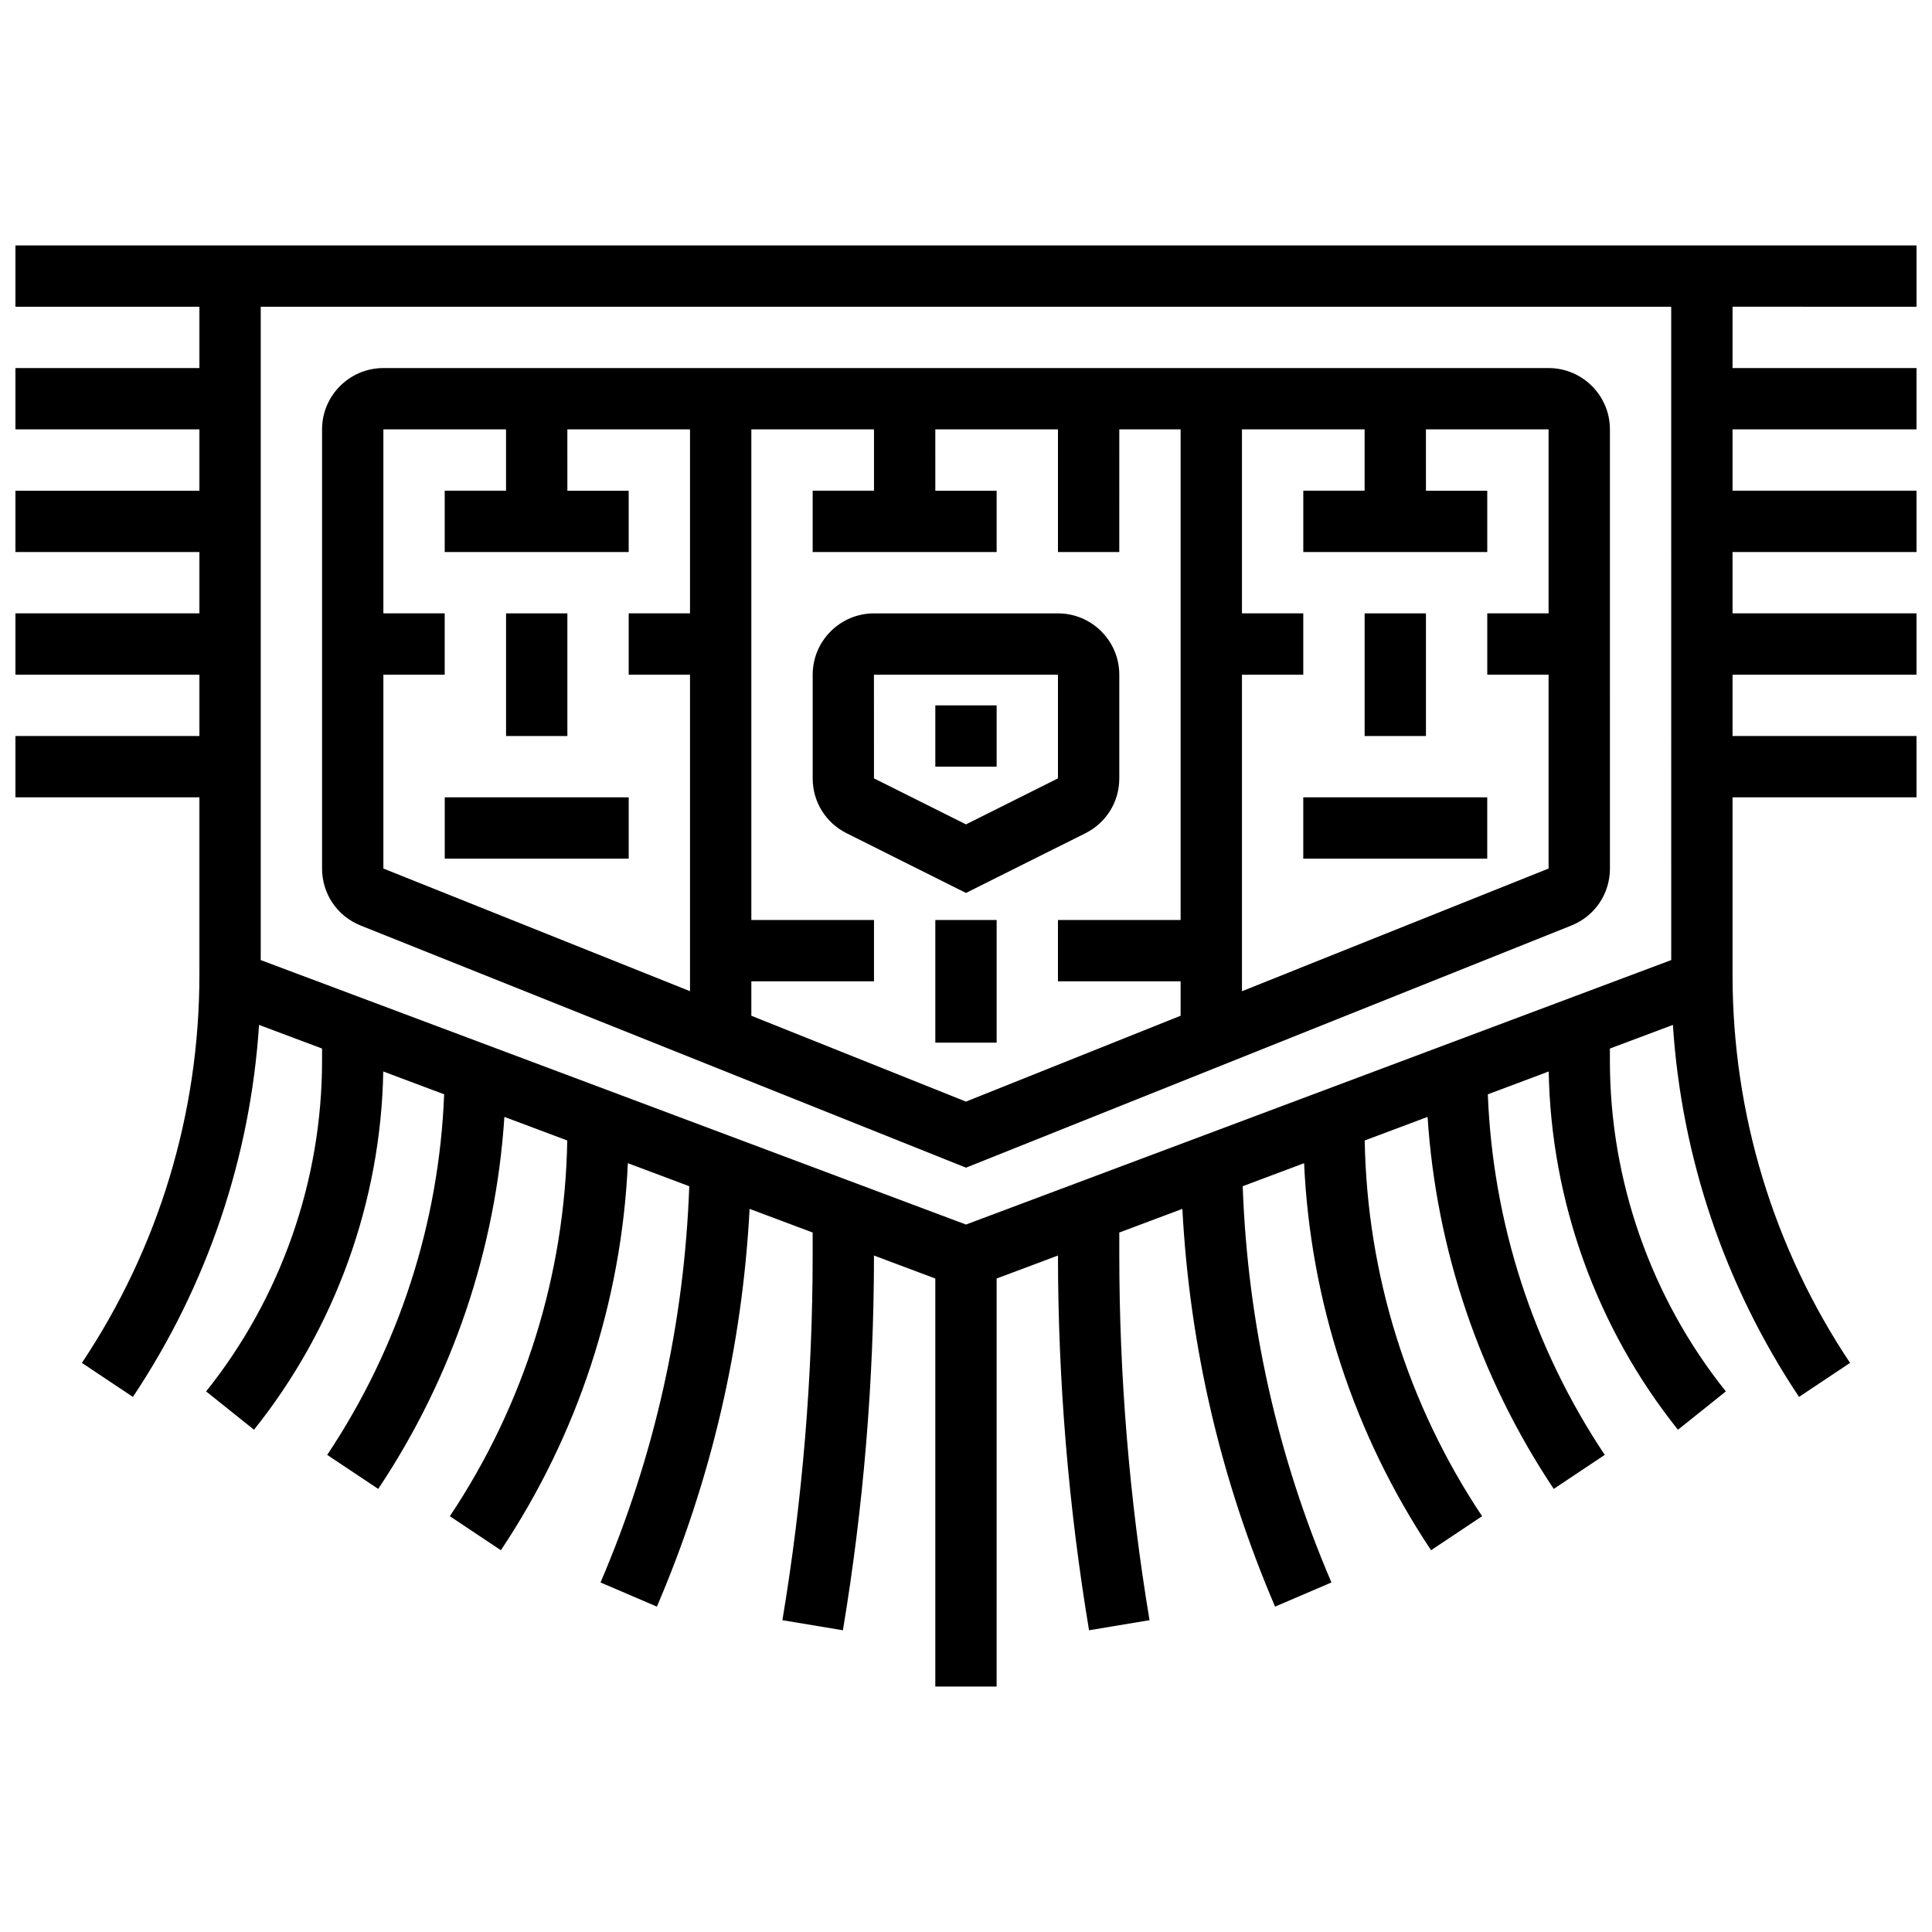
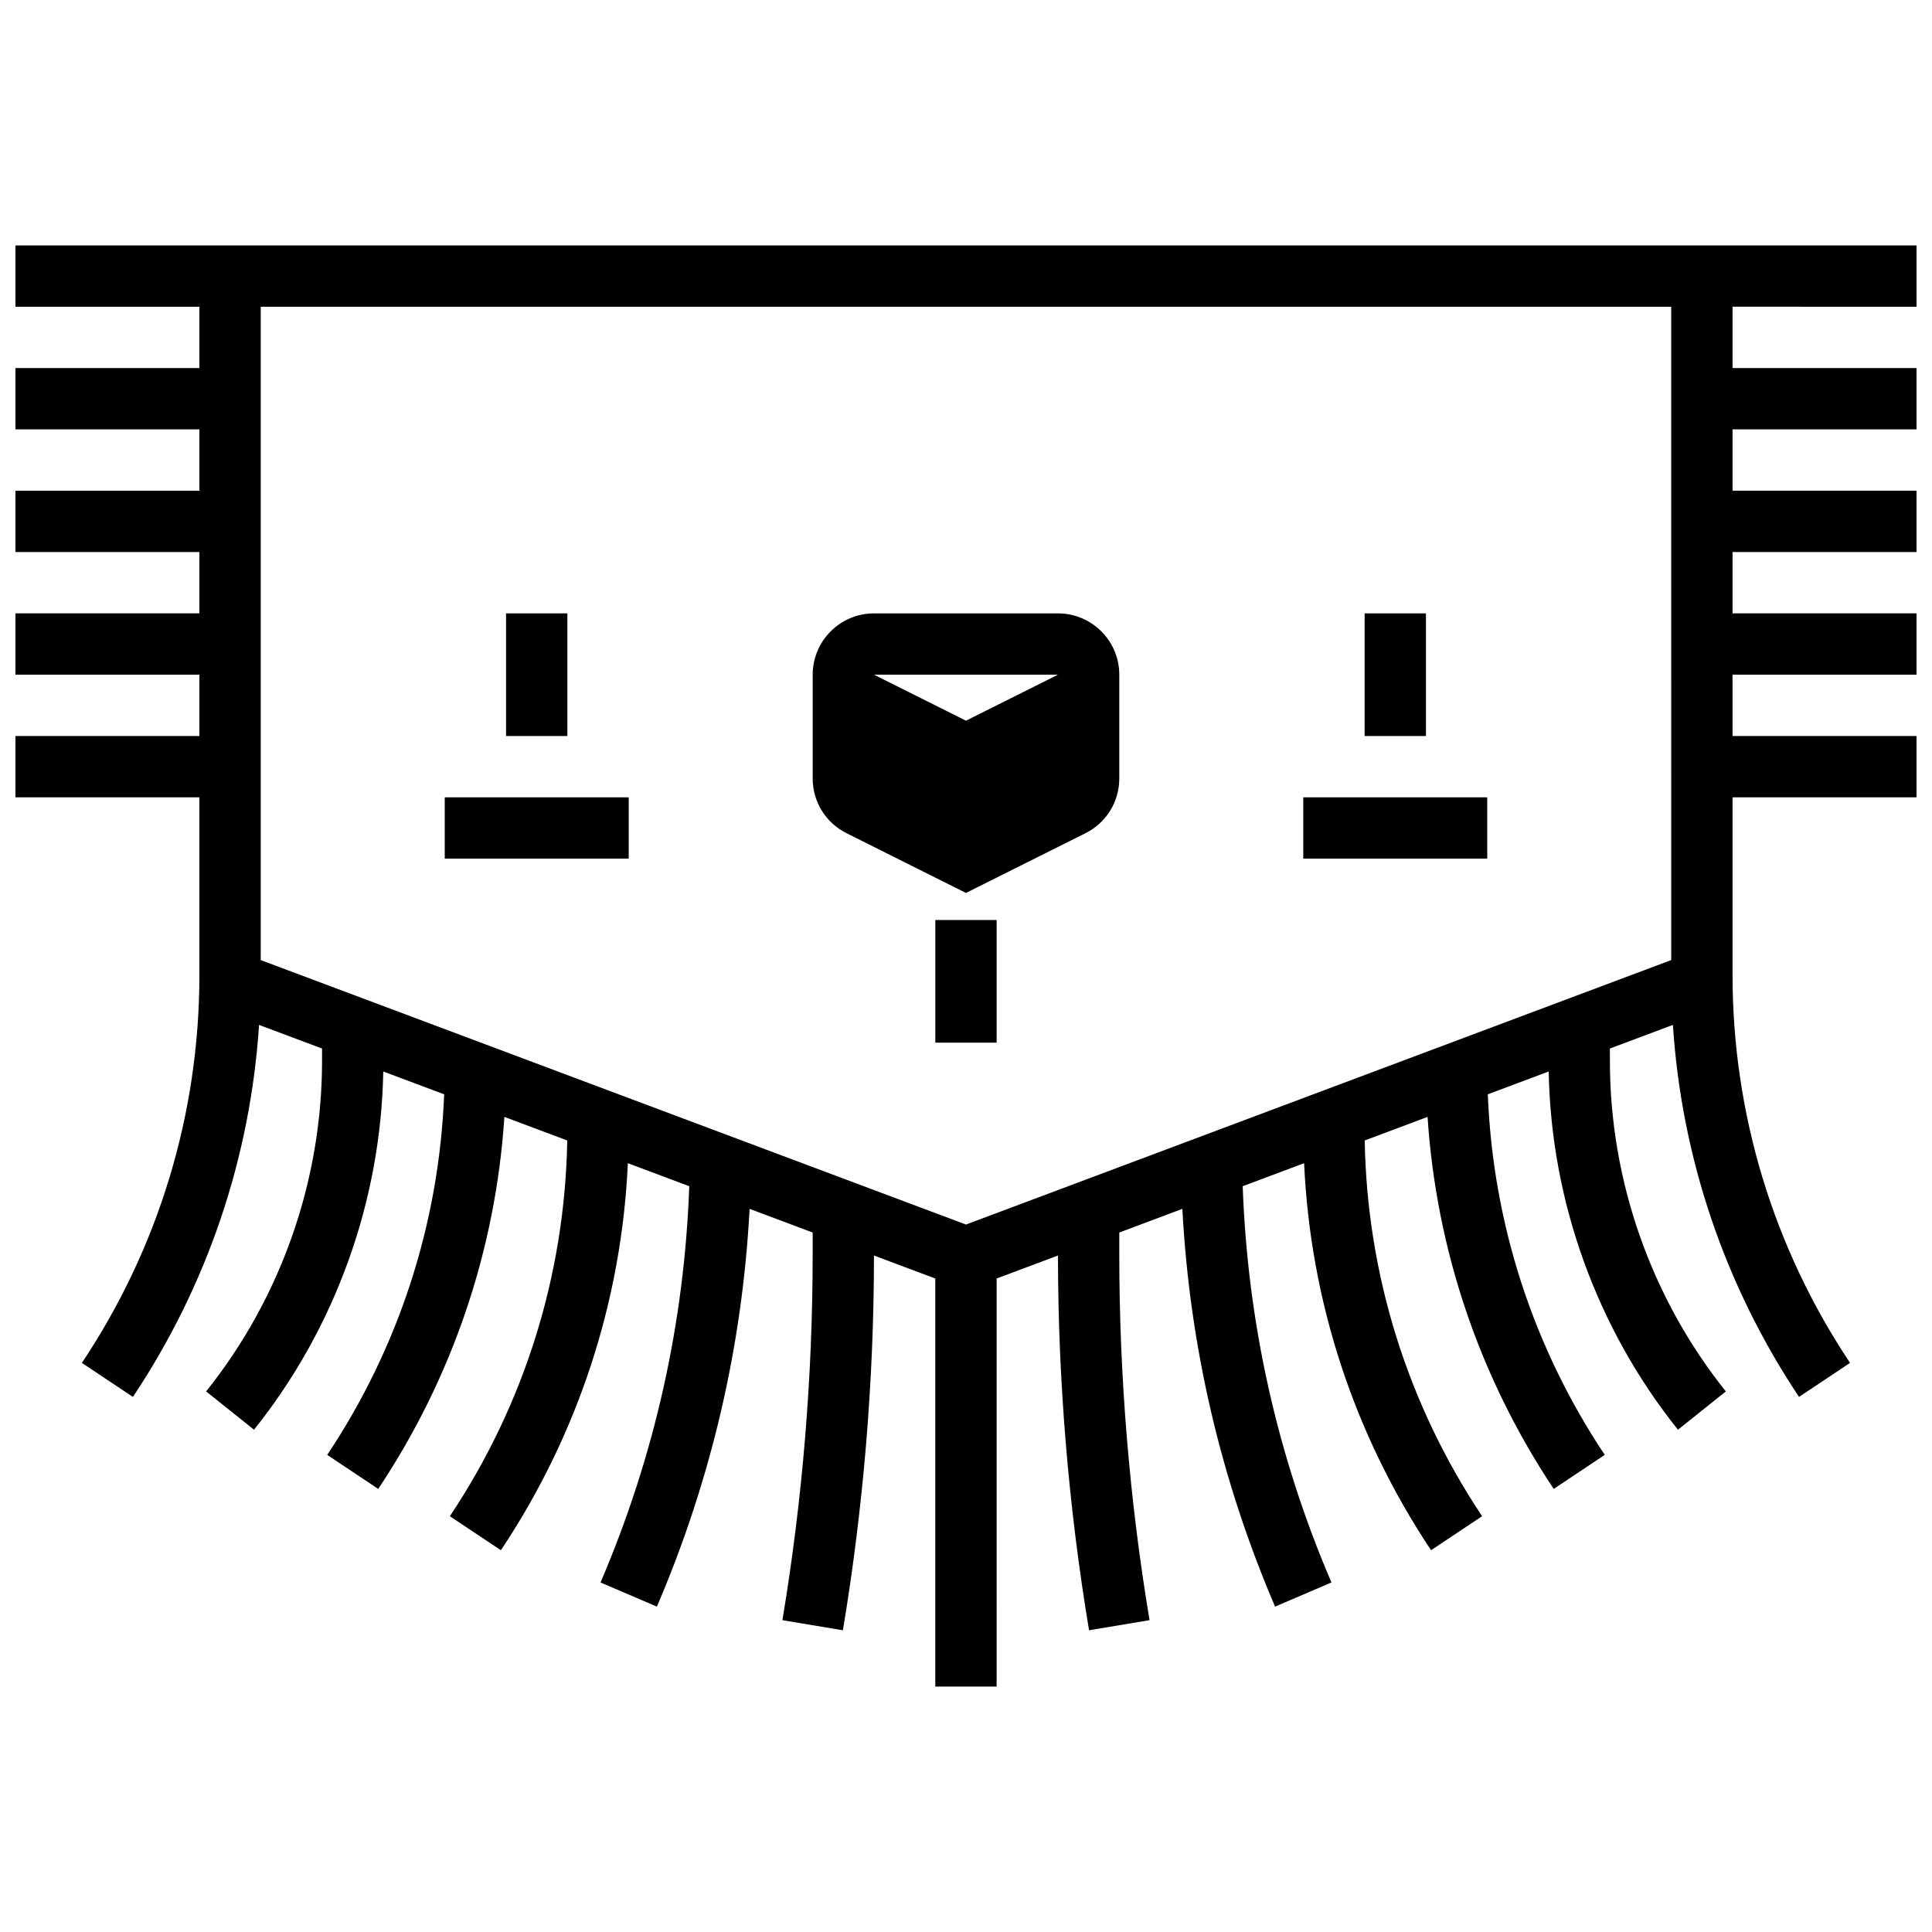
<svg xmlns="http://www.w3.org/2000/svg" width="800px" height="800px" version="1.1" viewBox="144 144 512 512">
  <defs>
    <clipPath id="a">
      <path d="m148.09 209h503.81v382h-503.81z" />
    </clipPath>
  </defs>
-   <path d="m554.39 241.54h-308.79c-8.961 0-16.25 7.293-16.25 16.25v116.39c0 6.688 4.012 12.609 10.219 15.09l160.43 64.172 160.43-64.172c6.207-2.481 10.219-8.406 10.219-15.09l-0.004-116.39c0-8.961-7.293-16.25-16.254-16.25zm-308.79 81.258h16.25v-16.25h-16.25v-48.758h32.504v16.25h-16.25v16.25h48.754v-16.246h-16.25l-0.004-16.254h32.504v48.754h-16.25v16.25h16.25v83.883l-81.258-32.504zm97.512 90.387v-9.125h32.504v-16.25h-32.504v-130.02h32.504v16.25h-16.25v16.25h48.754v-16.246h-16.25l-0.004-16.254h32.504v32.504h16.25l0.004-32.504h16.25v130.02h-32.504v16.25h32.504v9.125l-56.883 22.754zm130.02-6.5v-83.887h16.25v-16.25h-16.25v-48.758h32.504v16.25h-16.25v16.25h48.754v-16.246h-16.25l-0.004-16.254h32.504v48.754h-16.25v16.25h16.25v51.379z" />
  <g clip-path="url(#a)">
    <path d="m651.9 225.29v-16.25h-503.81v16.25h48.754v16.25l-48.754 0.004v16.25h48.754v16.25l-48.754 0.004v16.25h48.754v16.25l-48.754 0.004v16.25h48.754v16.25l-48.754 0.004v16.25h48.754v47.039c0 36.723-10.77 72.289-31.141 102.84l13.523 9.016c19.691-29.539 31.125-63.383 33.426-98.586l16.695 6.262v3.281c0 31.715-10.91 62.82-30.723 87.586l12.691 10.152c21.523-26.906 33.629-60.52 34.254-94.938l16.133 6.051c-1.332 34.129-11.988 67.055-30.988 95.555l13.523 9.016c19.672-29.508 31.125-63.379 33.43-98.586l16.66 6.246c-0.621 35.562-11.344 69.926-31.109 99.574l13.523 9.016c20.434-30.652 31.977-65.934 33.648-102.57l16.27 6.102c-1.297 36.27-9.188 71.57-23.516 105.01l14.938 6.402c14.41-33.625 22.645-69.035 24.57-105.41l16.711 6.269v5.887c0 32.352-2.695 64.938-8.016 96.848l16.031 2.672c5.453-32.723 8.223-66.137 8.234-99.312l16.254 6.094v108.13h16.25l0.004-108.13 16.254-6.094c0.012 33.176 2.781 66.586 8.234 99.312l16.031-2.672c-5.32-31.91-8.016-64.496-8.016-96.848v-5.887l16.715-6.269c1.93 36.379 10.164 71.789 24.57 105.41l14.938-6.402c-14.332-33.438-22.223-68.738-23.516-105.01l16.27-6.102c1.672 36.629 13.215 71.914 33.648 102.57l13.523-9.016c-19.766-29.648-30.488-64.012-31.109-99.574l16.66-6.246c2.309 35.207 13.758 69.074 33.43 98.586l13.523-9.016c-19-28.5-29.656-61.426-30.988-95.555l16.133-6.051c0.625 34.418 12.73 68.031 34.254 94.938l12.691-10.152c-19.816-24.766-30.727-55.871-30.727-87.586v-3.281l16.695-6.262c2.301 35.203 13.734 69.047 33.426 98.586l13.523-9.016c-20.375-30.559-31.141-66.121-31.141-102.84v-47.043h48.754v-16.25h-48.754v-16.25h48.754v-16.254h-48.754v-16.254h48.754v-16.25h-48.754v-16.254h48.754v-16.25h-48.754v-16.254zm-65.008 173.14-186.9 70.086-186.9-70.086 0.004-2.496v-170.64h373.79z" />
  </g>
-   <path d="m431.64 364.82c5.539-2.769 8.984-8.34 8.984-14.535v-27.484c0-8.961-7.293-16.25-16.25-16.25h-48.754c-8.961 0-16.25 7.293-16.25 16.25v27.48c0 6.195 3.441 11.766 8.984 14.535l31.641 15.824zm-56.035-42.02h0.012 48.754v27.48l-24.379 12.188-24.379-12.188z" />
-   <path d="m391.87 330.93h16.25v16.25h-16.25z" />
+   <path d="m431.64 364.82c5.539-2.769 8.984-8.34 8.984-14.535v-27.484c0-8.961-7.293-16.25-16.25-16.25h-48.754c-8.961 0-16.25 7.293-16.25 16.25v27.48c0 6.195 3.441 11.766 8.984 14.535l31.641 15.824zm-56.035-42.02h0.012 48.754l-24.379 12.188-24.379-12.188z" />
  <path d="m391.87 387.81h16.25v32.504h-16.25z" />
  <path d="m505.64 306.55h16.25v32.504h-16.25z" />
  <path d="m489.38 355.3h48.754v16.25h-48.754z" />
  <path d="m278.11 306.55h16.25v32.504h-16.25z" />
  <path d="m261.86 355.3h48.754v16.25h-48.754z" />
</svg>